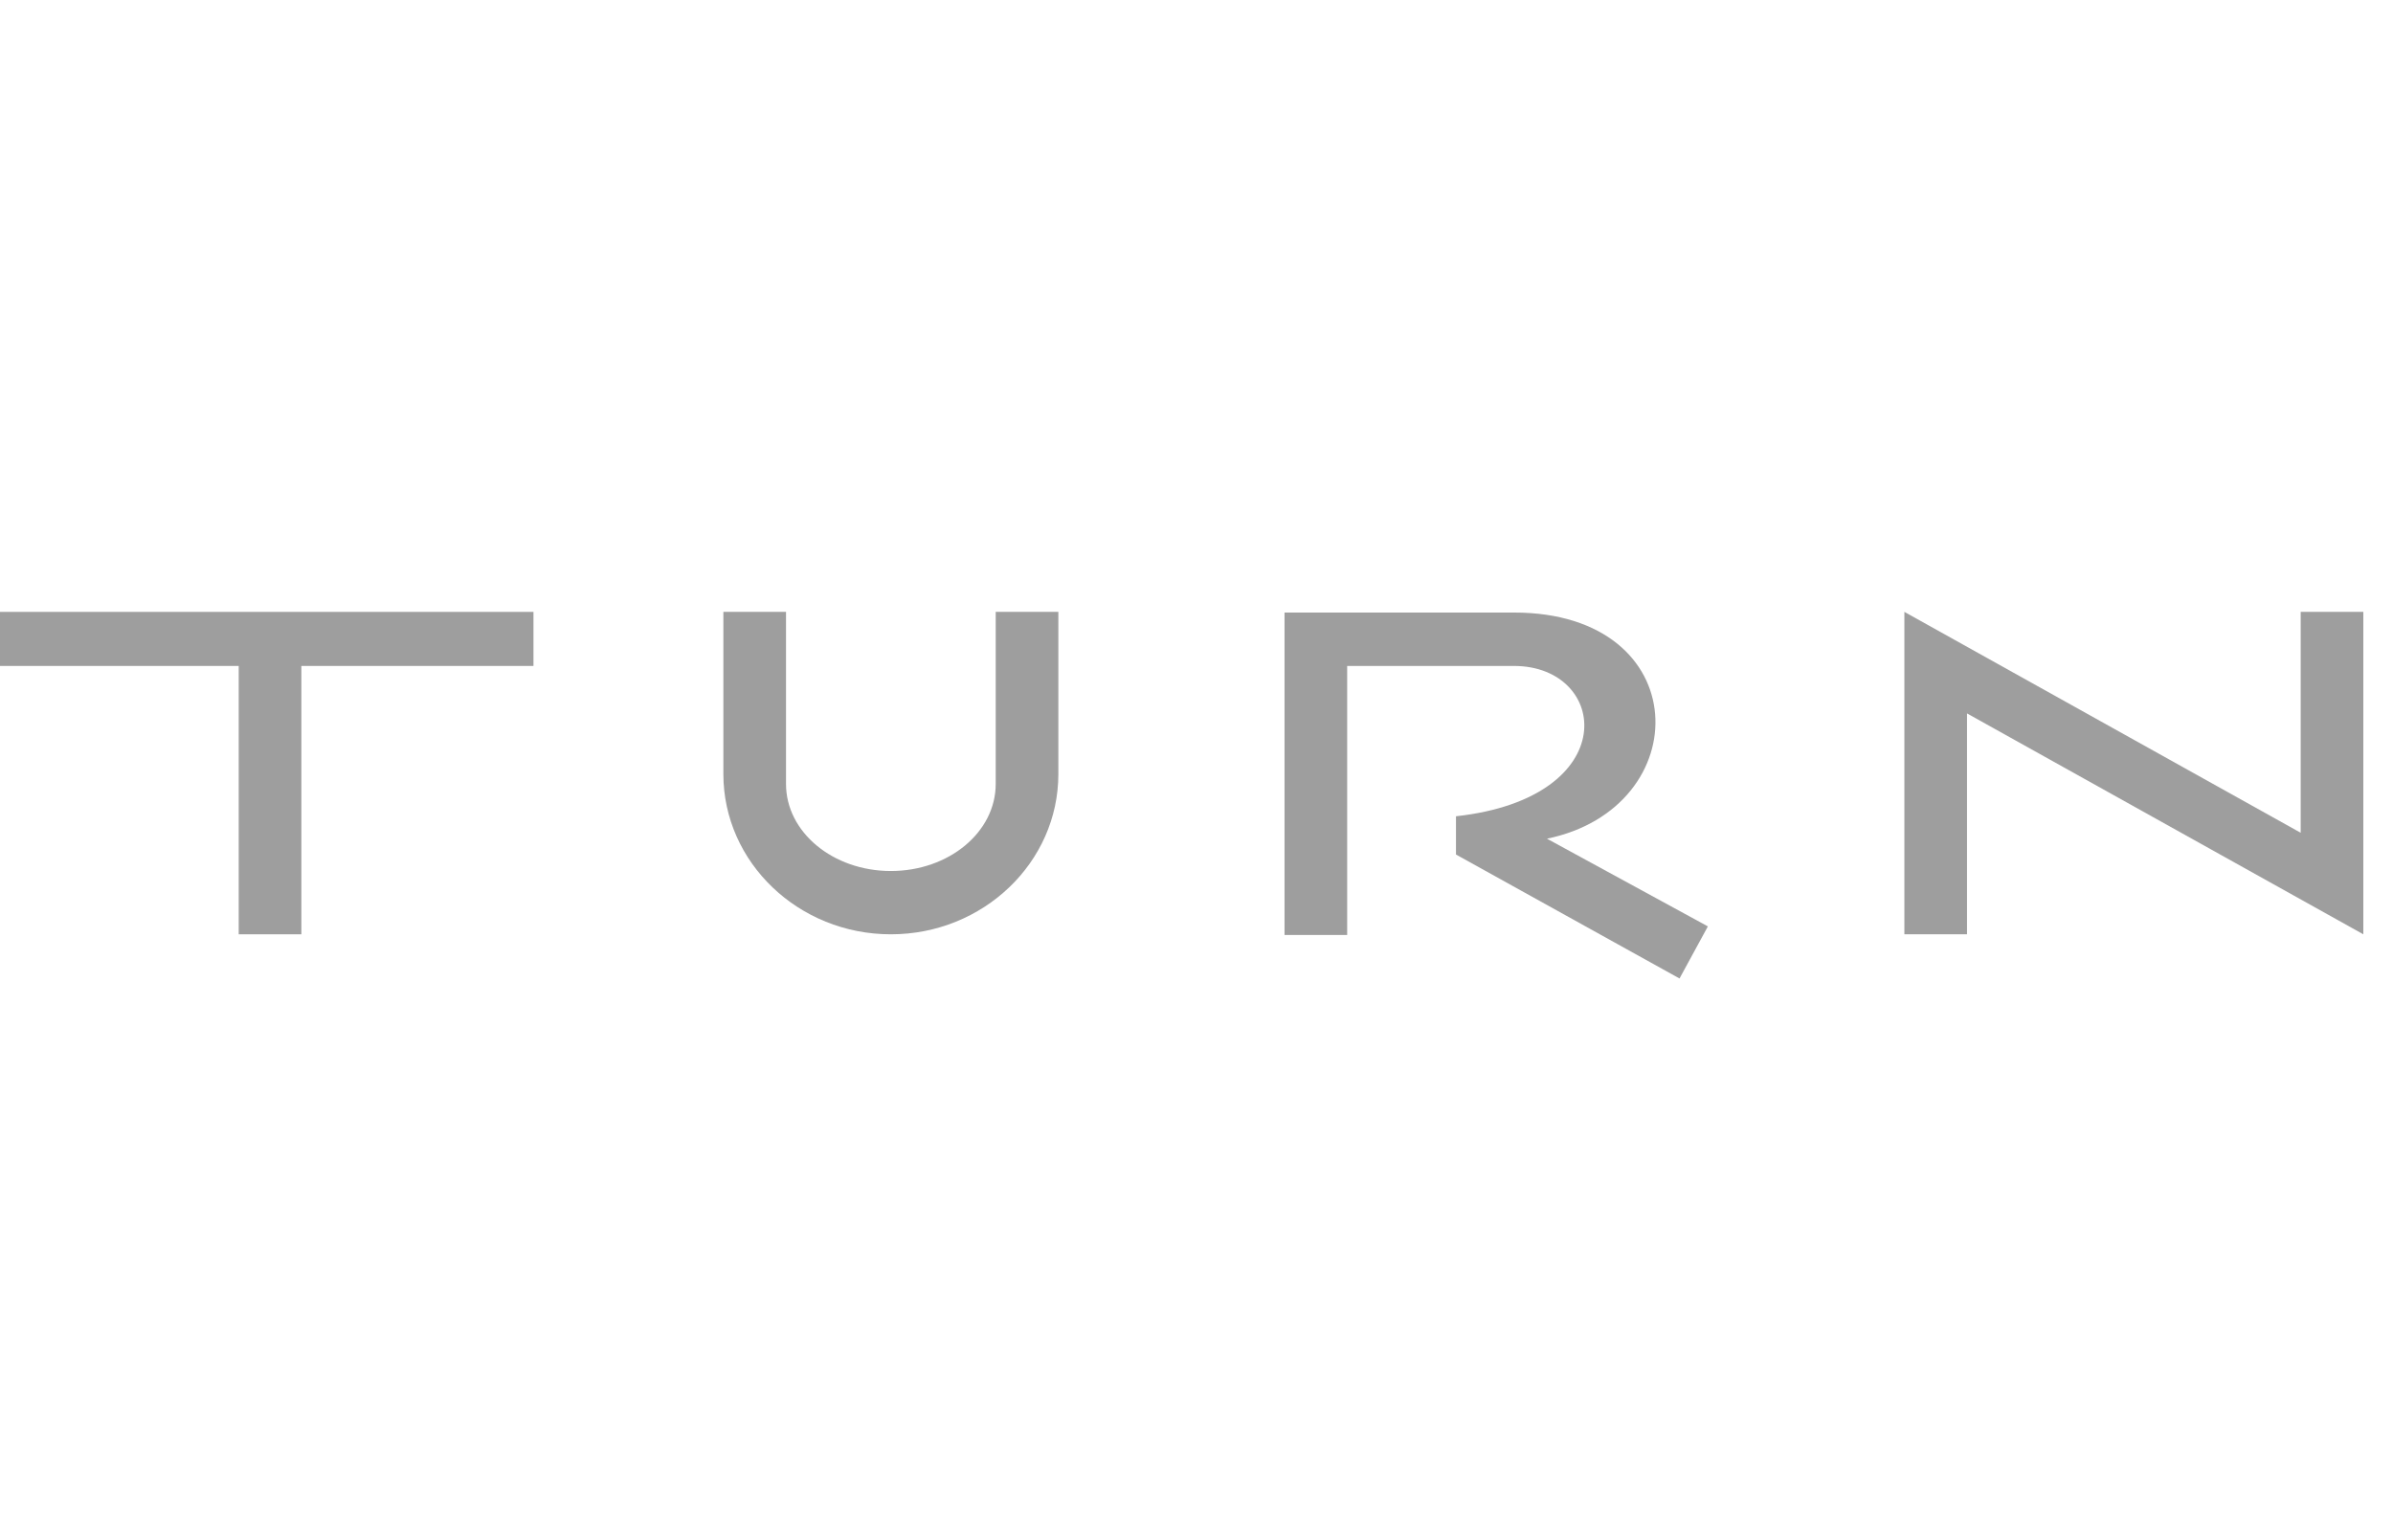
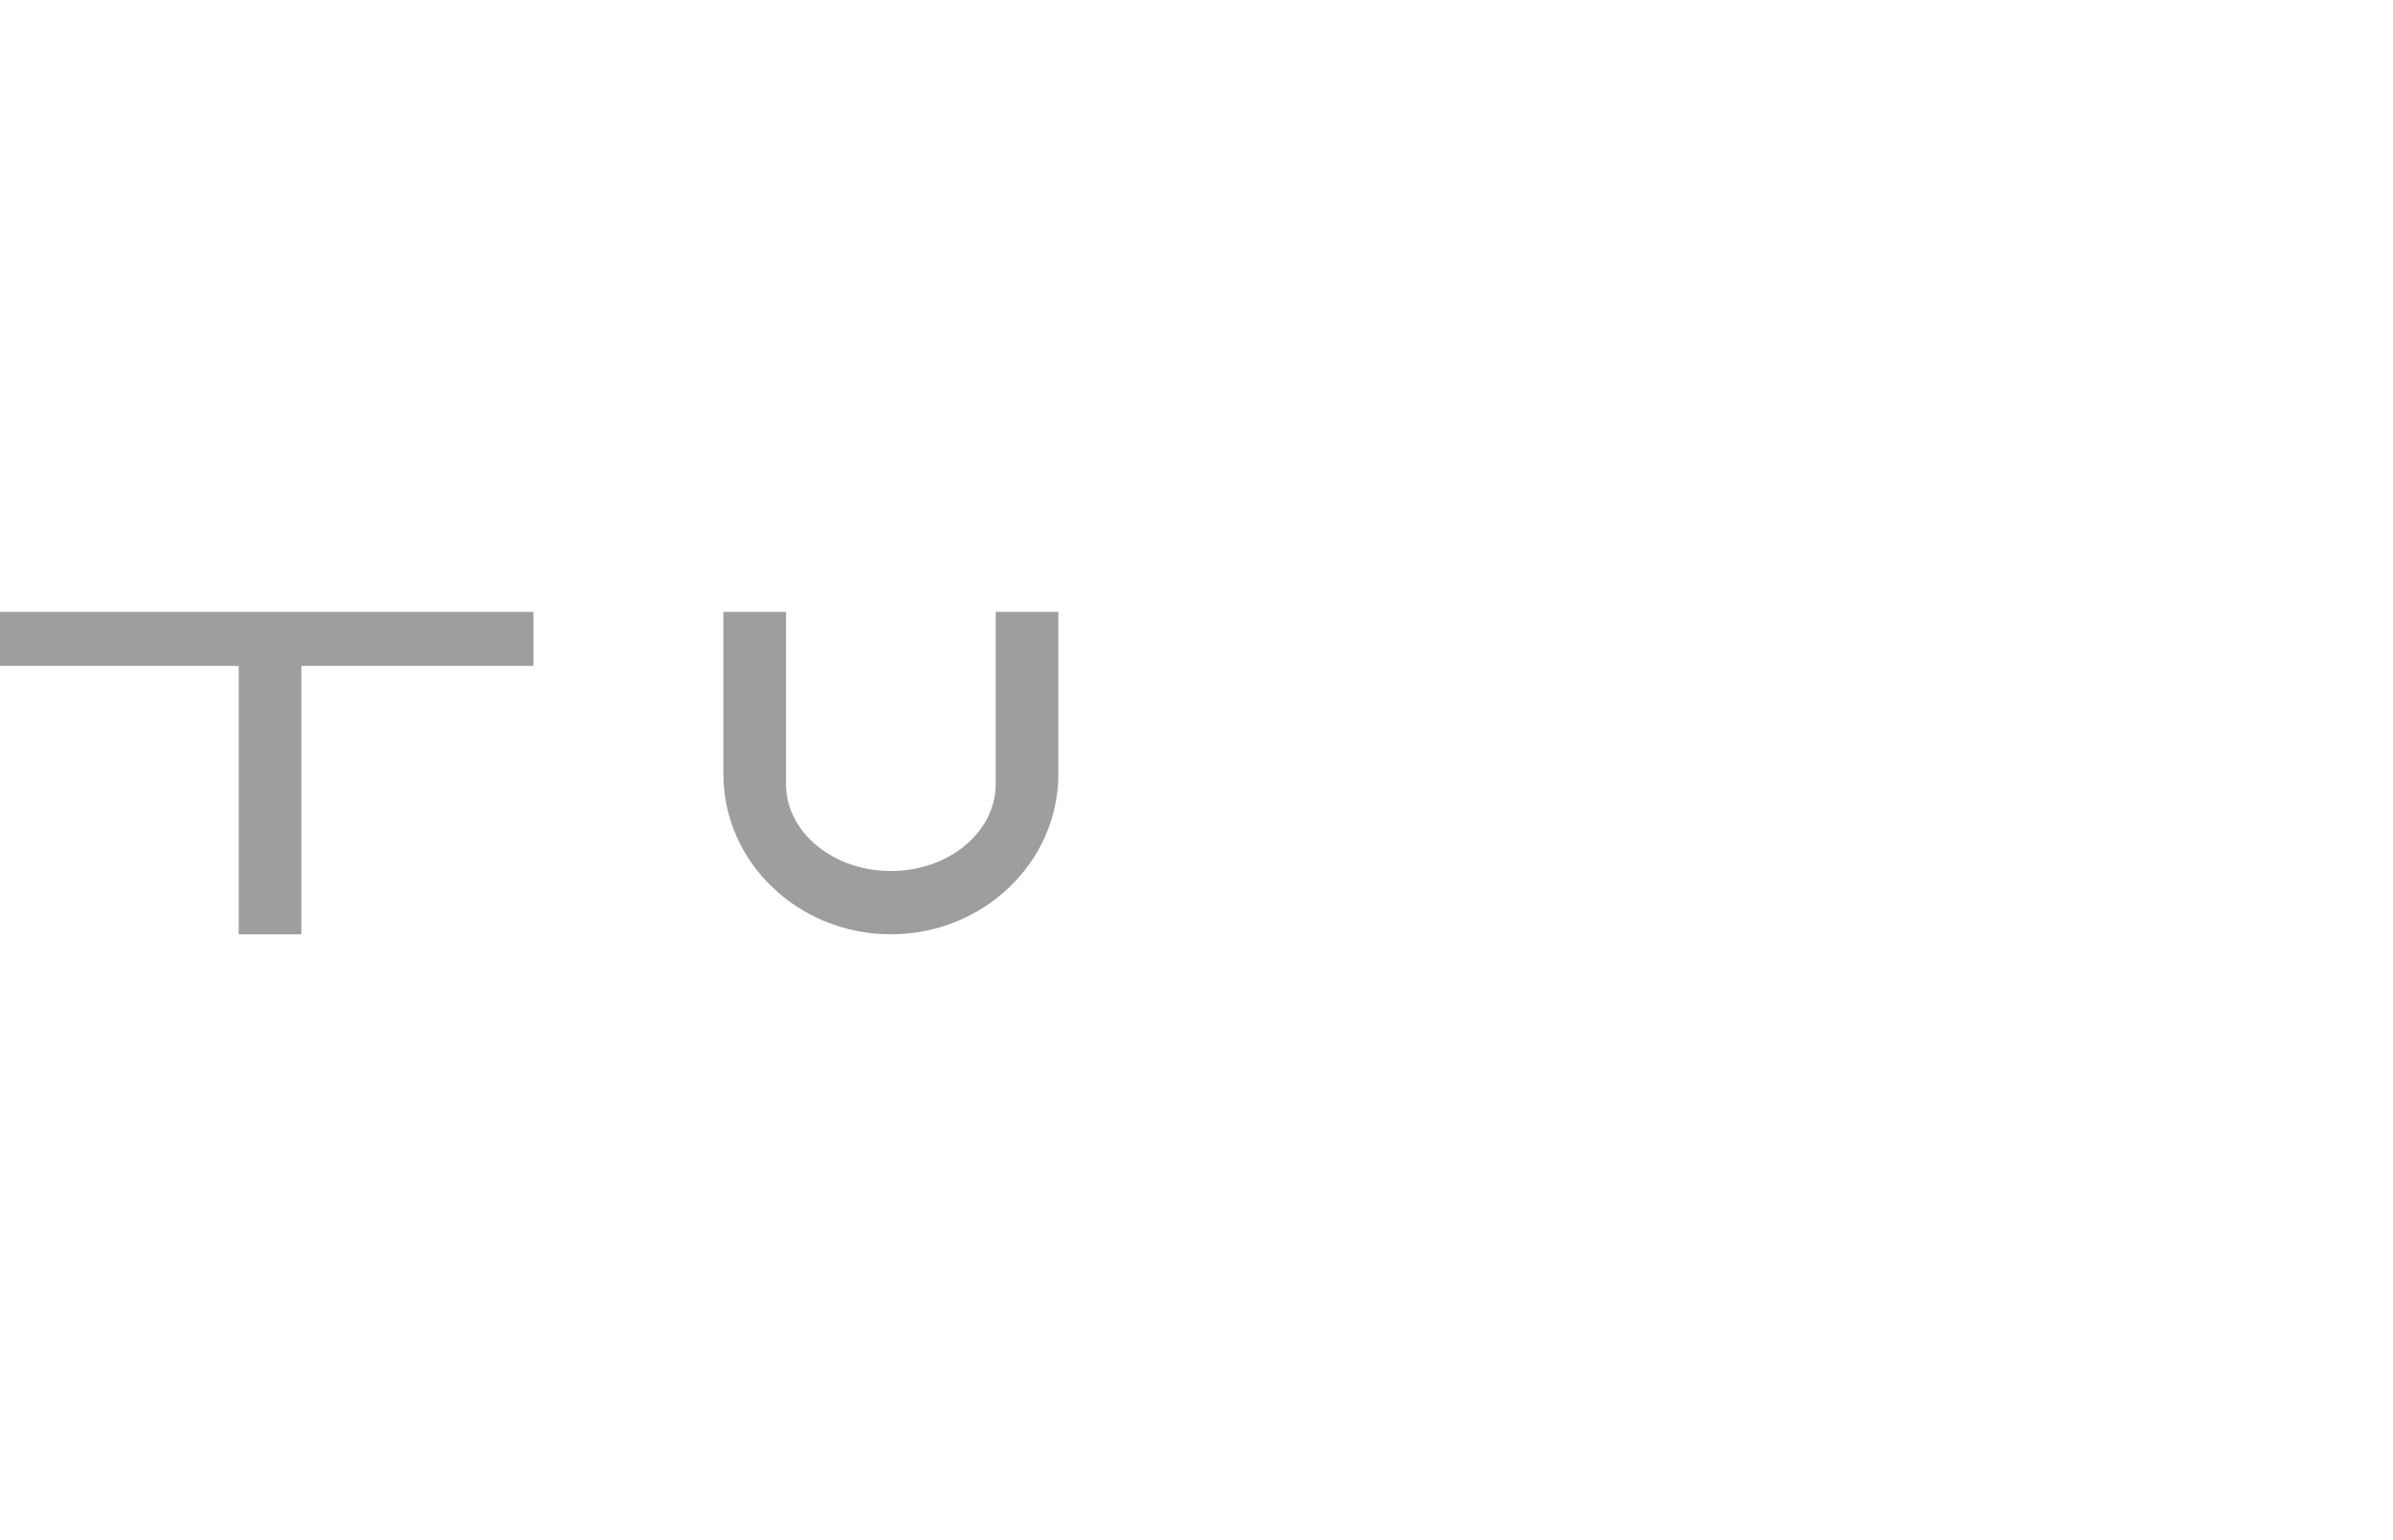
<svg xmlns="http://www.w3.org/2000/svg" version="1.1" id="レイヤー_1" x="0px" y="0px" viewBox="0 0 362.9 233.6" style="enable-background:new 0 0 362.9 233.6;" xml:space="preserve">
  <style type="text/css">
	.st0{fill:#9E9E9E;}
</style>
  <title>アートボード 2</title>
-   <polygon class="st0" points="348.9,126.3 288.8,92.8 288.8,141.7 298.3,141.7 298.3,108.2 358.4,141.7 358.4,92.8 348.9,92.8 " />
  <polygon class="st0" points="0,92.8 0,101 36.2,101 36.2,141.7 45.7,141.7 45.7,101 80.9,101 80.9,92.8 45.7,92.8 " />
  <path class="st0" d="M151,118.9c0,7.3-7.1,13.2-15.9,13.2s-15.9-5.9-15.9-13.2V92.8h-9.5v24.6c0,13.4,11.4,24.3,25.4,24.3  s25.4-10.9,25.4-24.3V92.8H151V118.9z" />
-   <path class="st0" d="M220.8,123.8v5.8l33.9,18.8l4.3-7.9l-24.4-13.3c22.8-4.7,22.6-34.3-5-34.3h-34.8v48.9h9.5V101h25.3  C244,101,246.3,121,220.8,123.8z" />
</svg>